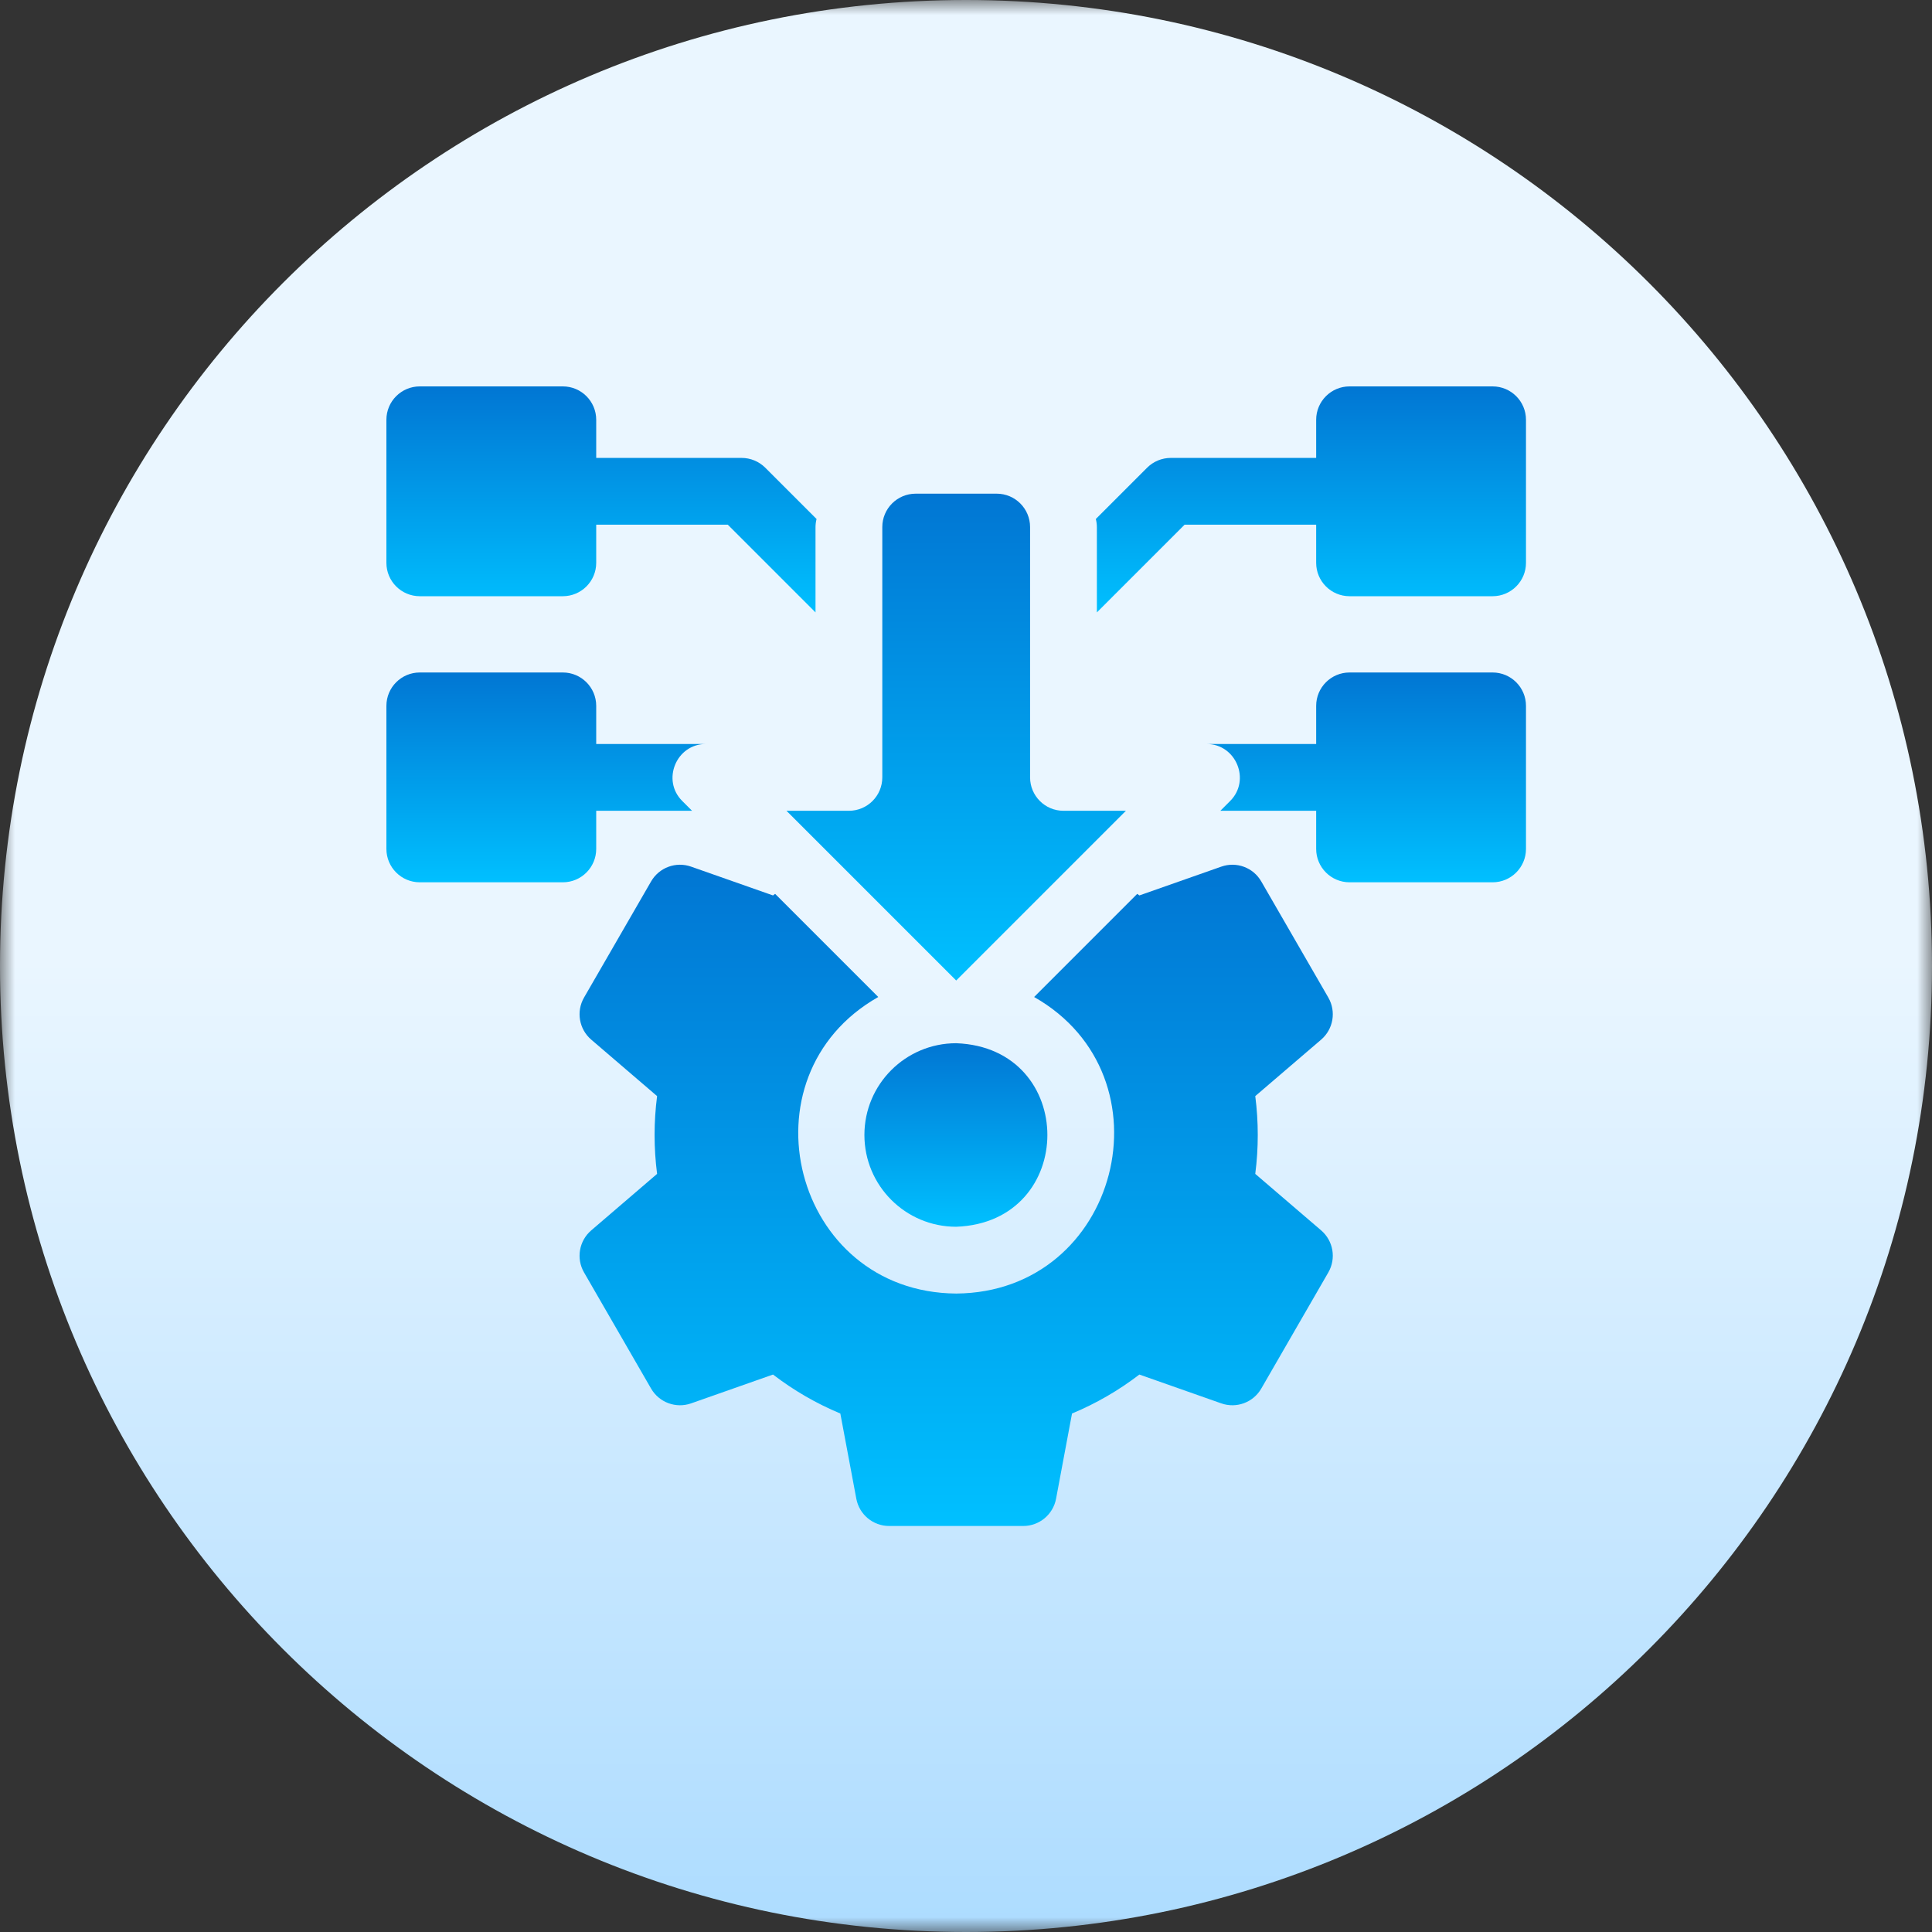
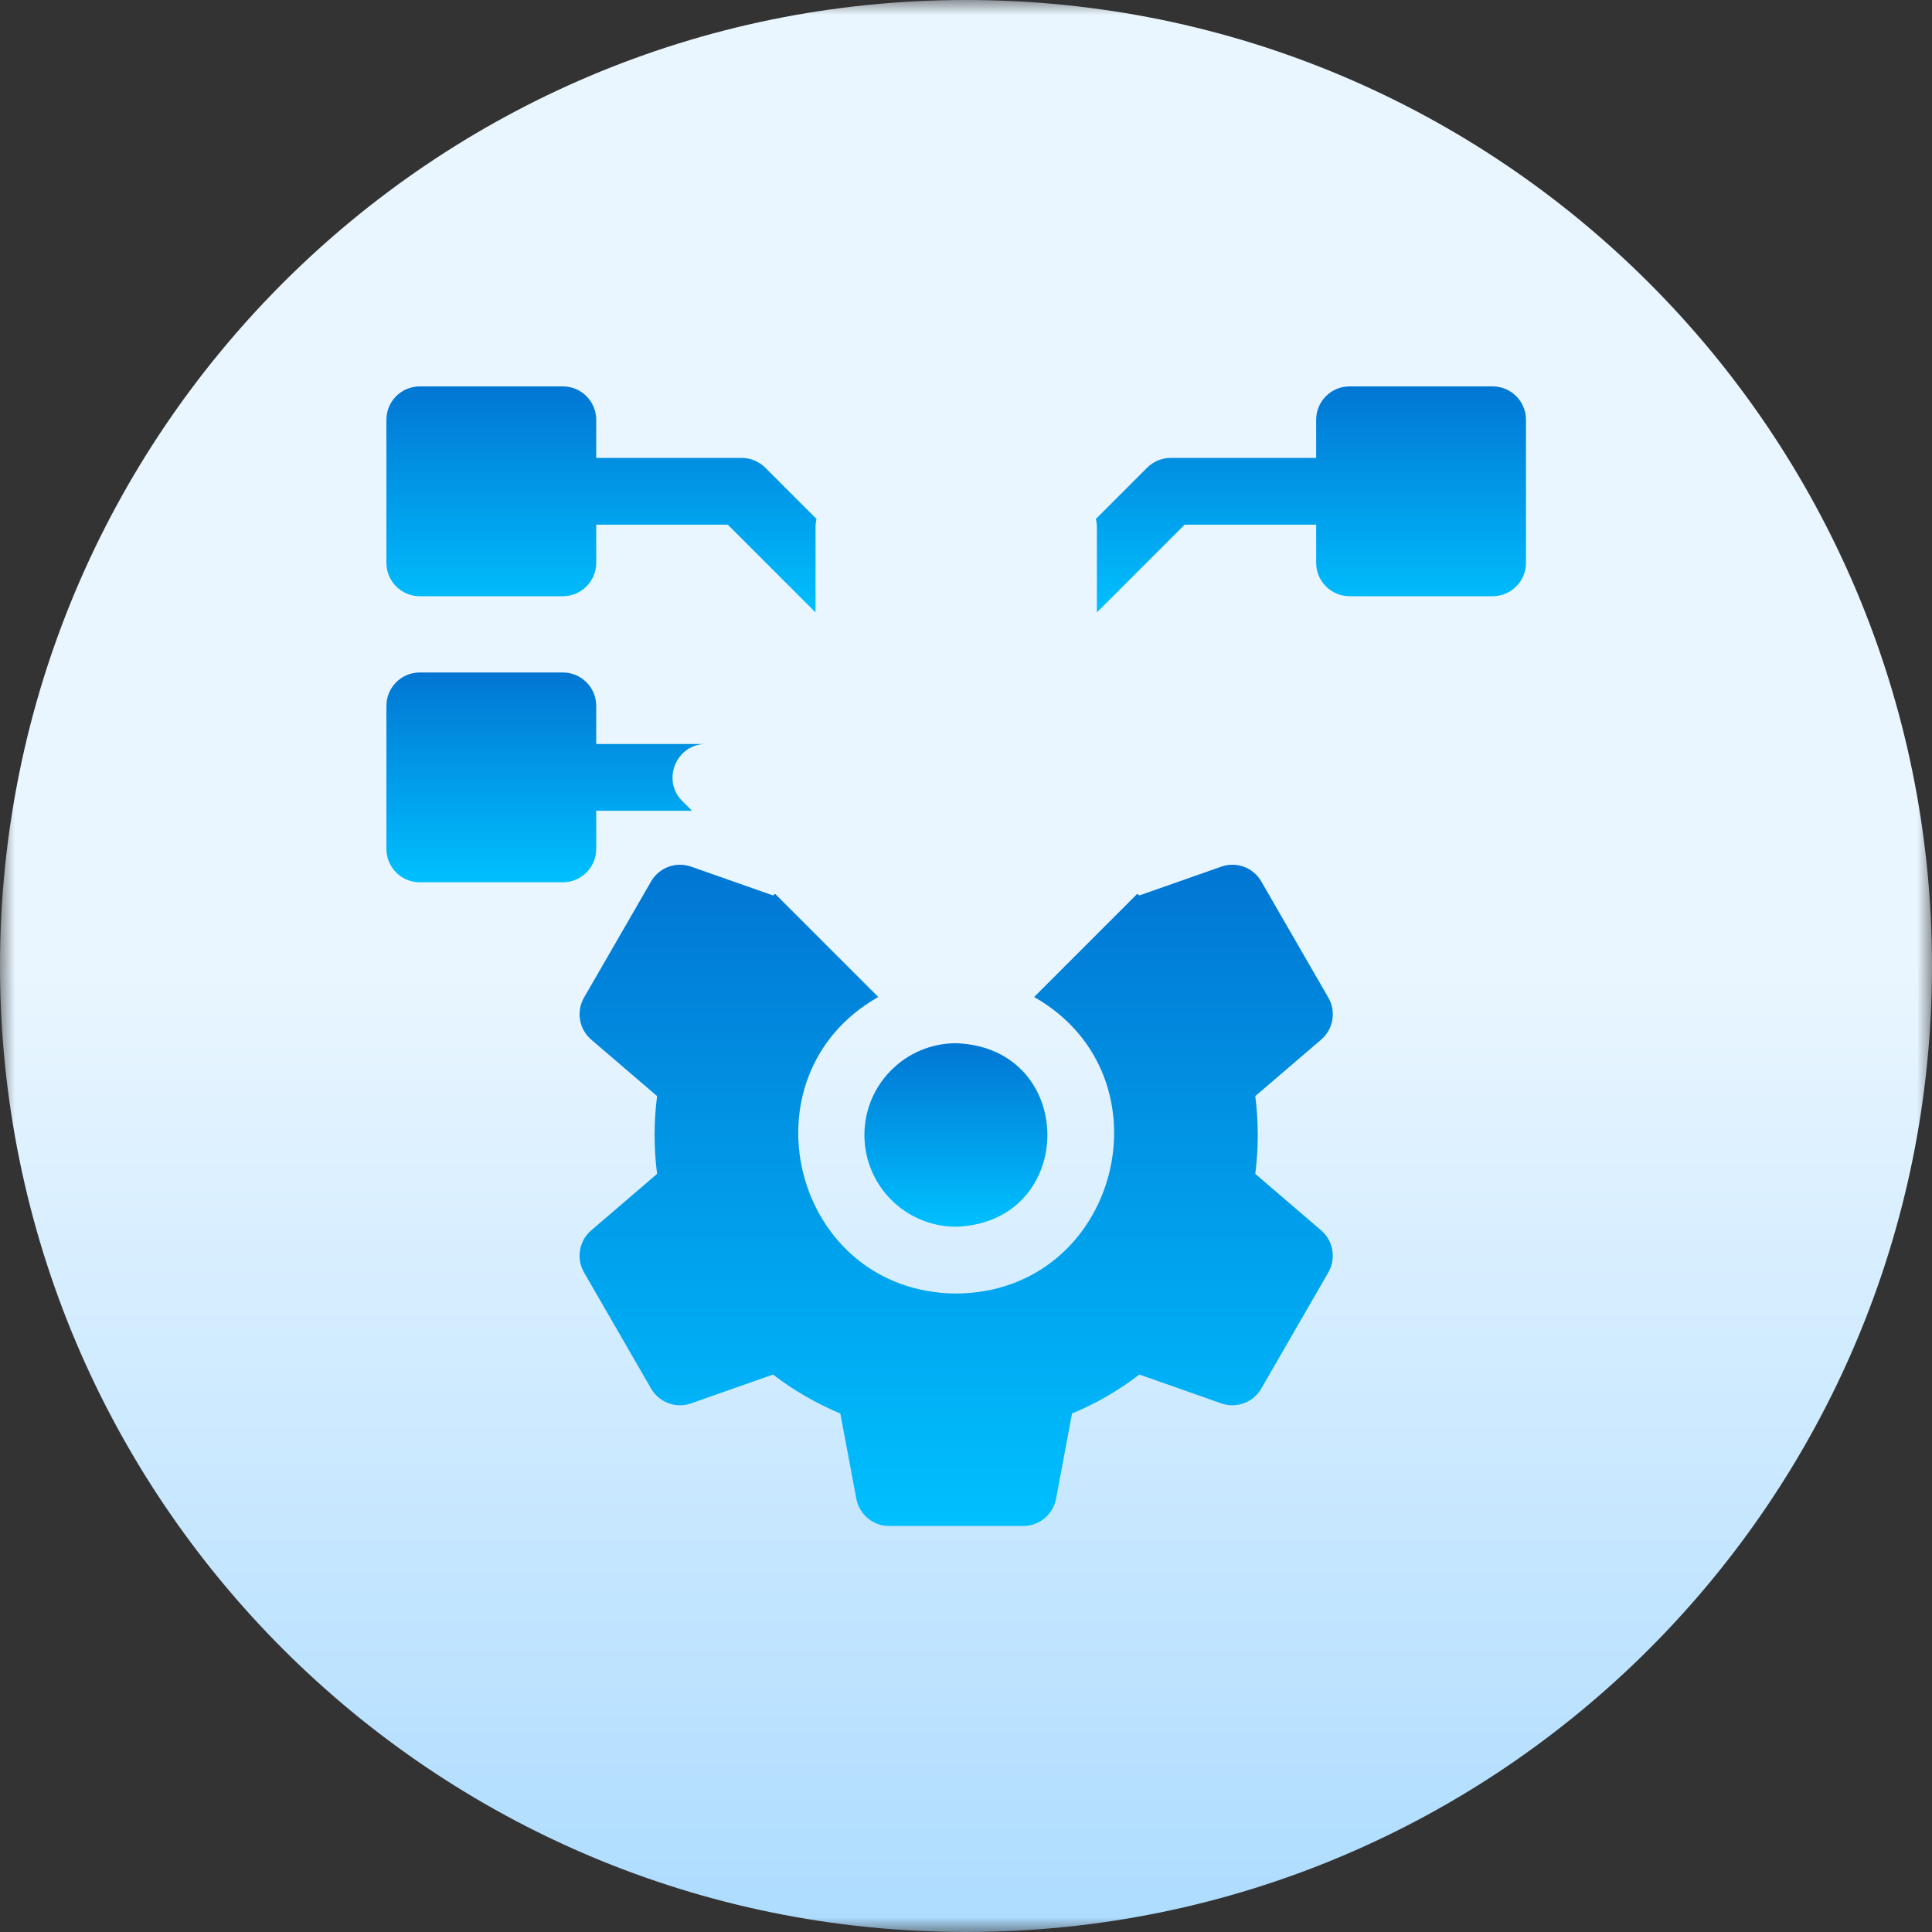
<svg xmlns="http://www.w3.org/2000/svg" width="65" height="65" viewBox="0 0 65 65" fill="none">
  <rect x="0" y="0" width="65" height="65" fill="#333333" stroke="none" />
  <g clip-path="url(#clip0_293_216)">
    <mask id="mask0_293_216" style="mask-type:luminance" maskUnits="userSpaceOnUse" x="0" y="0" width="65" height="65">
      <path d="M65 0H0V65H65V0Z" fill="white" />
    </mask>
    <g mask="url(#mask0_293_216)">
      <path d="M32.5 65C50.449 65 65 50.449 65 32.5C65 14.551 50.449 0 32.5 0C14.551 0 0 14.551 0 32.5C0 50.449 14.551 65 32.5 65Z" fill="url(#paint0_linear_293_216)" />
      <g clip-path="url(#clip1_293_216)">
        <path d="M14.123 20.059H18.936C19.556 20.059 20.059 19.556 20.059 18.936V17.653H24.486L27.437 20.604V17.733C27.437 17.639 27.45 17.549 27.472 17.461L25.746 15.735C25.535 15.525 25.249 15.406 24.951 15.406H20.059V14.123C20.059 13.503 19.556 13 18.936 13H14.123C13.503 13 13 13.503 13 14.123V18.936C13 19.556 13.503 20.059 14.123 20.059Z" fill="url(#paint1_linear_293_216)" />
        <path d="M50.217 13H45.404C44.784 13 44.281 13.503 44.281 14.123V15.406H39.389C39.091 15.406 38.805 15.525 38.594 15.735L36.868 17.461C36.89 17.549 36.903 17.639 36.903 17.733V20.604L39.854 17.653H44.281V18.936C44.281 19.556 44.784 20.059 45.404 20.059H50.217C50.837 20.059 51.34 19.556 51.34 18.936V14.123C51.34 13.503 50.837 13 50.217 13Z" fill="url(#paint2_linear_293_216)" />
        <path d="M20.059 28.561V27.278H23.283L22.954 26.949C22.249 26.249 22.756 25.028 23.748 25.031H20.059V23.748C20.059 23.128 19.556 22.625 18.936 22.625H14.123C13.503 22.625 13 23.128 13 23.748V28.561C13 29.181 13.503 29.684 14.123 29.684H18.936C19.556 29.684 20.059 29.181 20.059 28.561Z" fill="url(#paint3_linear_293_216)" />
-         <path d="M50.217 22.625H45.404C44.784 22.625 44.281 23.128 44.281 23.748V25.031H40.592C41.585 25.028 42.09 26.249 41.386 26.949L41.057 27.278H44.281V28.561C44.281 29.181 44.784 29.684 45.404 29.684H50.217C50.837 29.684 51.34 29.181 51.34 28.561V23.748C51.34 23.128 50.837 22.625 50.217 22.625Z" fill="url(#paint4_linear_293_216)" />
-         <path d="M32.17 32.988L37.88 27.278H35.779C35.159 27.278 34.656 26.775 34.656 26.154V17.733C34.656 17.112 34.153 16.609 33.533 16.609H30.807C30.187 16.609 29.684 17.112 29.684 17.733V26.154C29.684 26.775 29.181 27.278 28.561 27.278H26.46L32.17 32.988Z" fill="url(#paint5_linear_293_216)" />
        <path d="M44.69 33.562L42.434 29.655C42.164 29.186 41.599 28.977 41.089 29.157L38.333 30.126C38.309 30.108 38.285 30.091 38.261 30.073L34.792 33.543C39.499 36.215 37.658 43.48 32.17 43.52C26.681 43.48 24.841 36.214 29.548 33.543L26.078 30.073C26.055 30.091 26.03 30.108 26.007 30.126L23.251 29.157C22.741 28.977 22.176 29.186 21.905 29.655L19.649 33.562C19.379 34.03 19.481 34.625 19.891 34.977L22.107 36.877C21.995 37.742 21.995 38.629 22.107 39.494L19.891 41.395C19.481 41.747 19.379 42.341 19.649 42.809L21.905 46.717C22.176 47.185 22.741 47.394 23.251 47.215L26.007 46.245C26.705 46.78 27.463 47.219 28.272 47.556L28.81 50.424C28.91 50.955 29.373 51.34 29.914 51.34H34.426C34.966 51.34 35.43 50.955 35.53 50.424L36.067 47.556C36.877 47.219 37.635 46.78 38.333 46.245L41.089 47.215C41.599 47.394 42.164 47.185 42.434 46.717L44.69 42.809C44.96 42.341 44.859 41.747 44.449 41.395L42.232 39.494C42.344 38.629 42.344 37.742 42.232 36.877L44.449 34.977C44.859 34.625 44.96 34.03 44.69 33.562Z" fill="url(#paint6_linear_293_216)" />
        <path d="M29.082 38.185C29.082 39.891 30.465 41.273 32.17 41.273C36.261 41.122 36.26 35.248 32.17 35.098C30.465 35.098 29.082 36.48 29.082 38.185Z" fill="url(#paint7_linear_293_216)" />
      </g>
    </g>
  </g>
  <defs>
    <linearGradient id="paint0_linear_293_216" x1="32.5" y1="65" x2="32.5" y2="0" gradientUnits="userSpaceOnUse">
      <stop stop-color="#ADDCFF" />
      <stop offset="0.503" stop-color="#EAF6FF" />
      <stop offset="1" stop-color="#EAF6FF" />
    </linearGradient>
    <linearGradient id="paint1_linear_293_216" x1="20.236" y1="20.604" x2="20.236" y2="13" gradientUnits="userSpaceOnUse">
      <stop stop-color="#00C0FF" />
      <stop offset="1" stop-color="#0176D3" />
    </linearGradient>
    <linearGradient id="paint2_linear_293_216" x1="44.104" y1="20.604" x2="44.104" y2="13" gradientUnits="userSpaceOnUse">
      <stop stop-color="#00C0FF" />
      <stop offset="1" stop-color="#0176D3" />
    </linearGradient>
    <linearGradient id="paint3_linear_293_216" x1="18.374" y1="29.684" x2="18.374" y2="22.625" gradientUnits="userSpaceOnUse">
      <stop stop-color="#00C0FF" />
      <stop offset="1" stop-color="#0176D3" />
    </linearGradient>
    <linearGradient id="paint4_linear_293_216" x1="45.966" y1="29.684" x2="45.966" y2="22.625" gradientUnits="userSpaceOnUse">
      <stop stop-color="#00C0FF" />
      <stop offset="1" stop-color="#0176D3" />
    </linearGradient>
    <linearGradient id="paint5_linear_293_216" x1="32.17" y1="32.988" x2="32.17" y2="16.609" gradientUnits="userSpaceOnUse">
      <stop stop-color="#00C0FF" />
      <stop offset="1" stop-color="#0176D3" />
    </linearGradient>
    <linearGradient id="paint6_linear_293_216" x1="32.17" y1="51.34" x2="32.17" y2="29.093" gradientUnits="userSpaceOnUse">
      <stop stop-color="#00C0FF" />
      <stop offset="1" stop-color="#0176D3" />
    </linearGradient>
    <linearGradient id="paint7_linear_293_216" x1="32.16" y1="41.273" x2="32.16" y2="35.098" gradientUnits="userSpaceOnUse">
      <stop stop-color="#00C0FF" />
      <stop offset="1" stop-color="#0176D3" />
    </linearGradient>
    <clipPath id="clip0_293_216">
      <rect width="65" height="65" fill="white" />
    </clipPath>
    <clipPath id="clip1_293_216">
      <rect width="38.34" height="38.34" fill="white" transform="translate(13 13)" />
    </clipPath>
  </defs>
</svg>